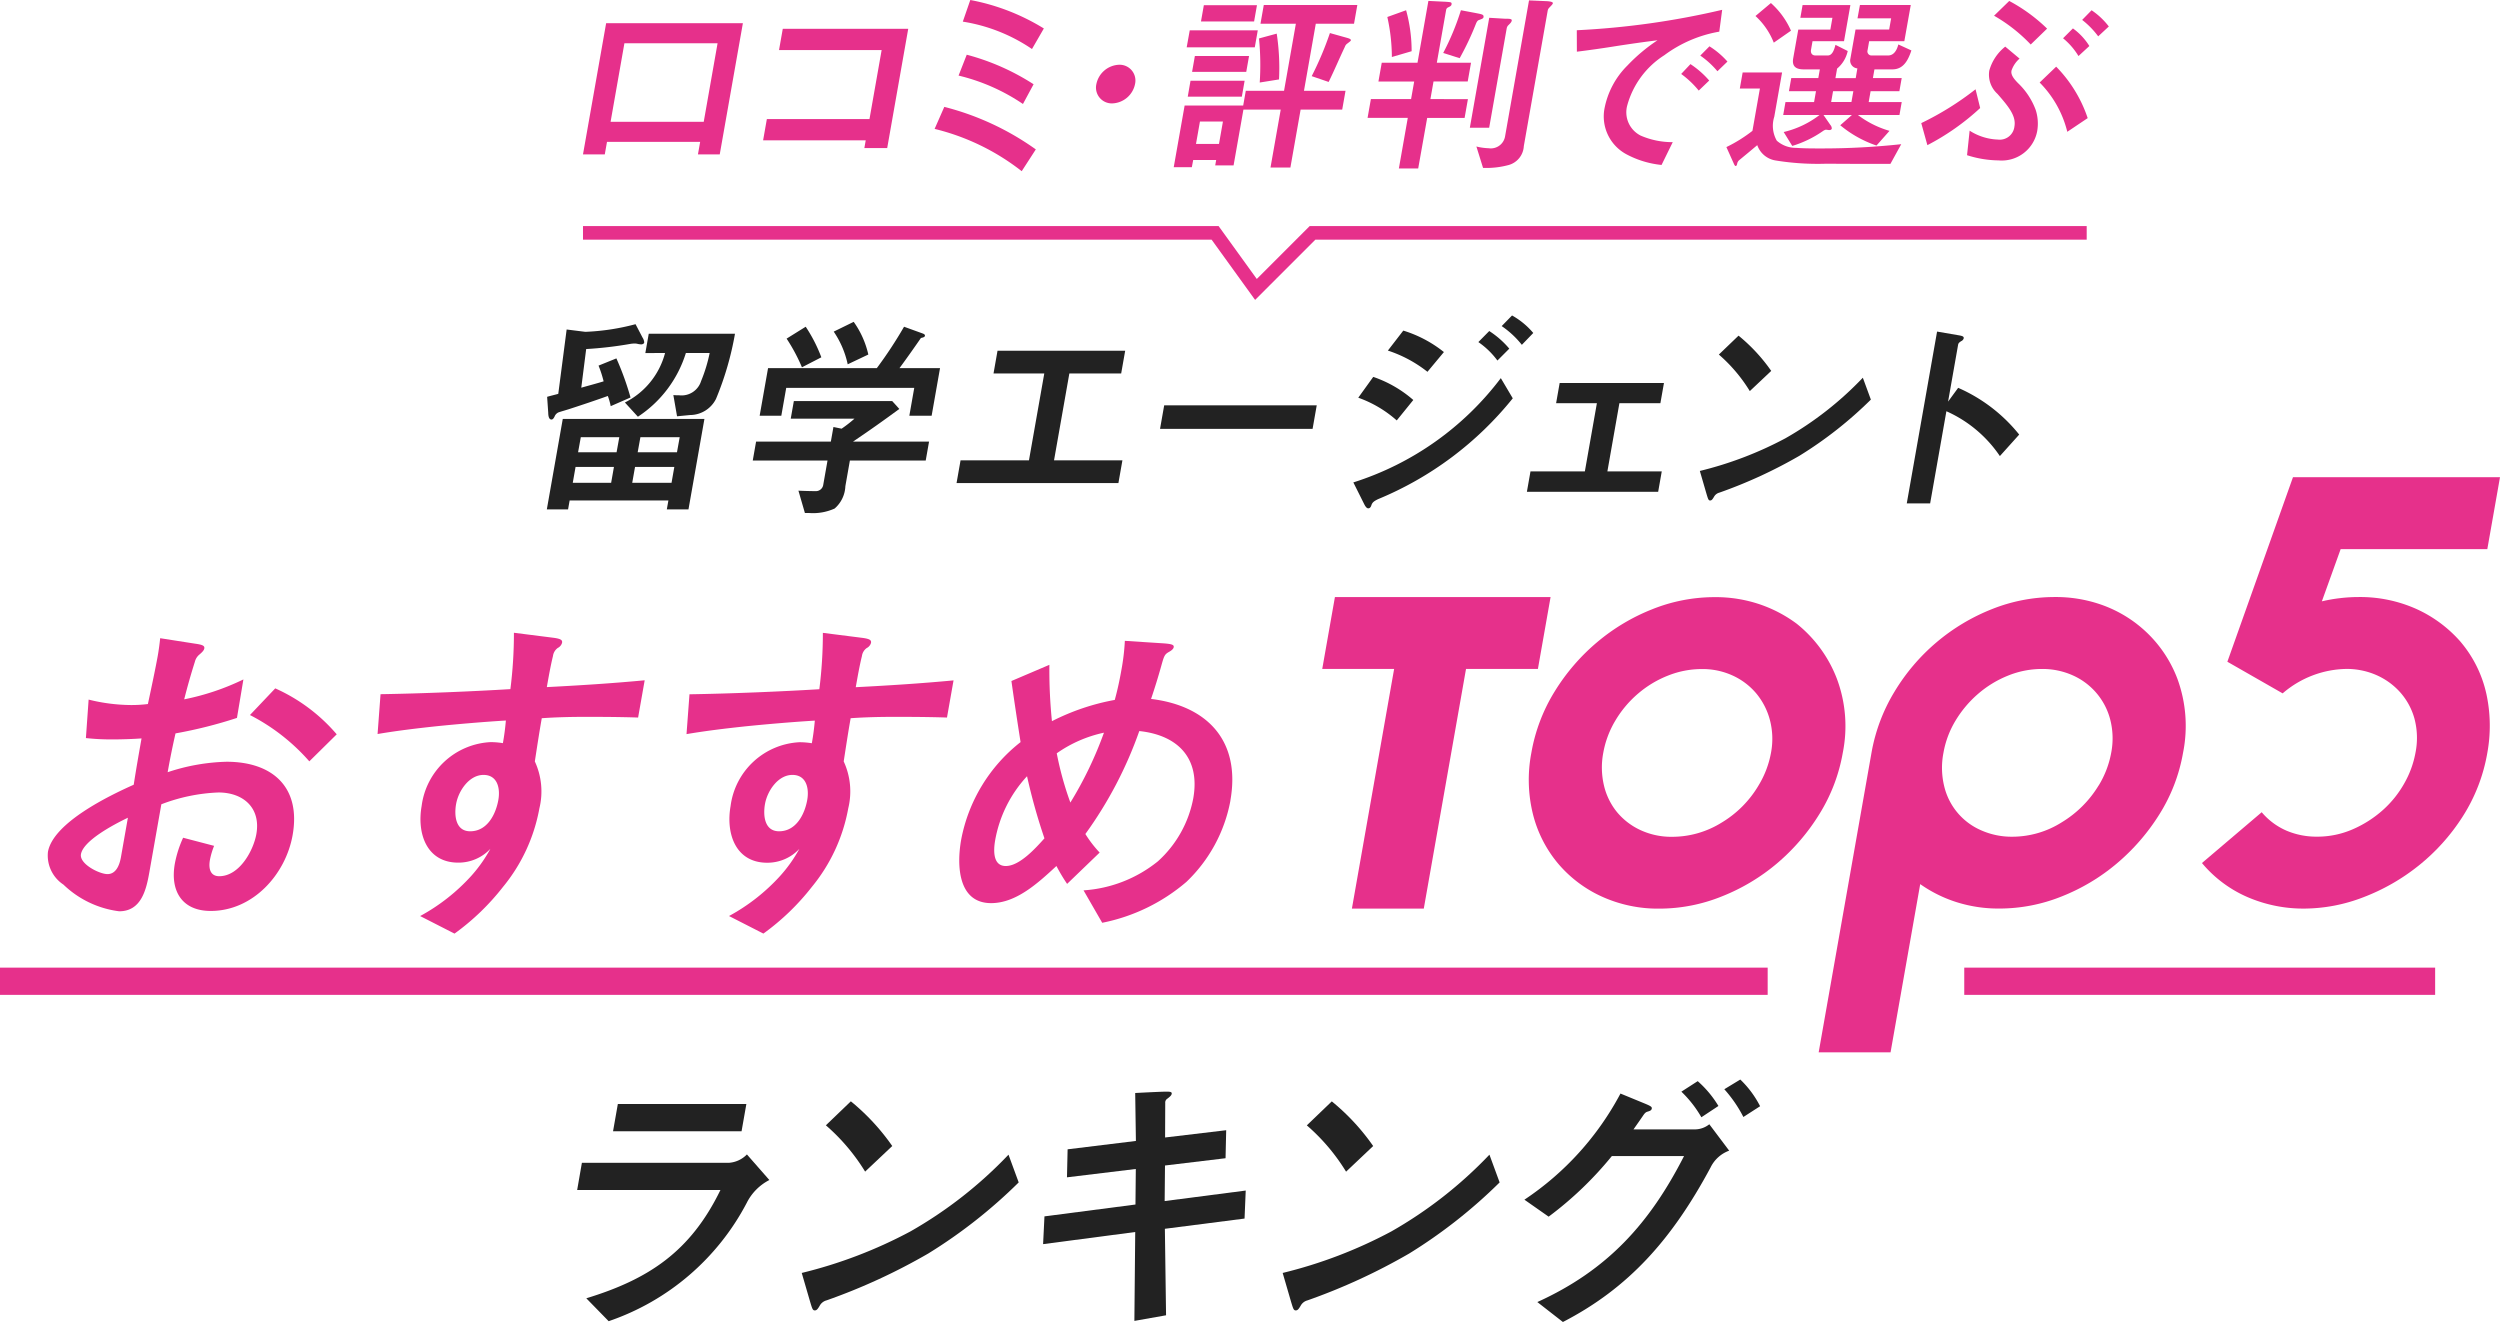
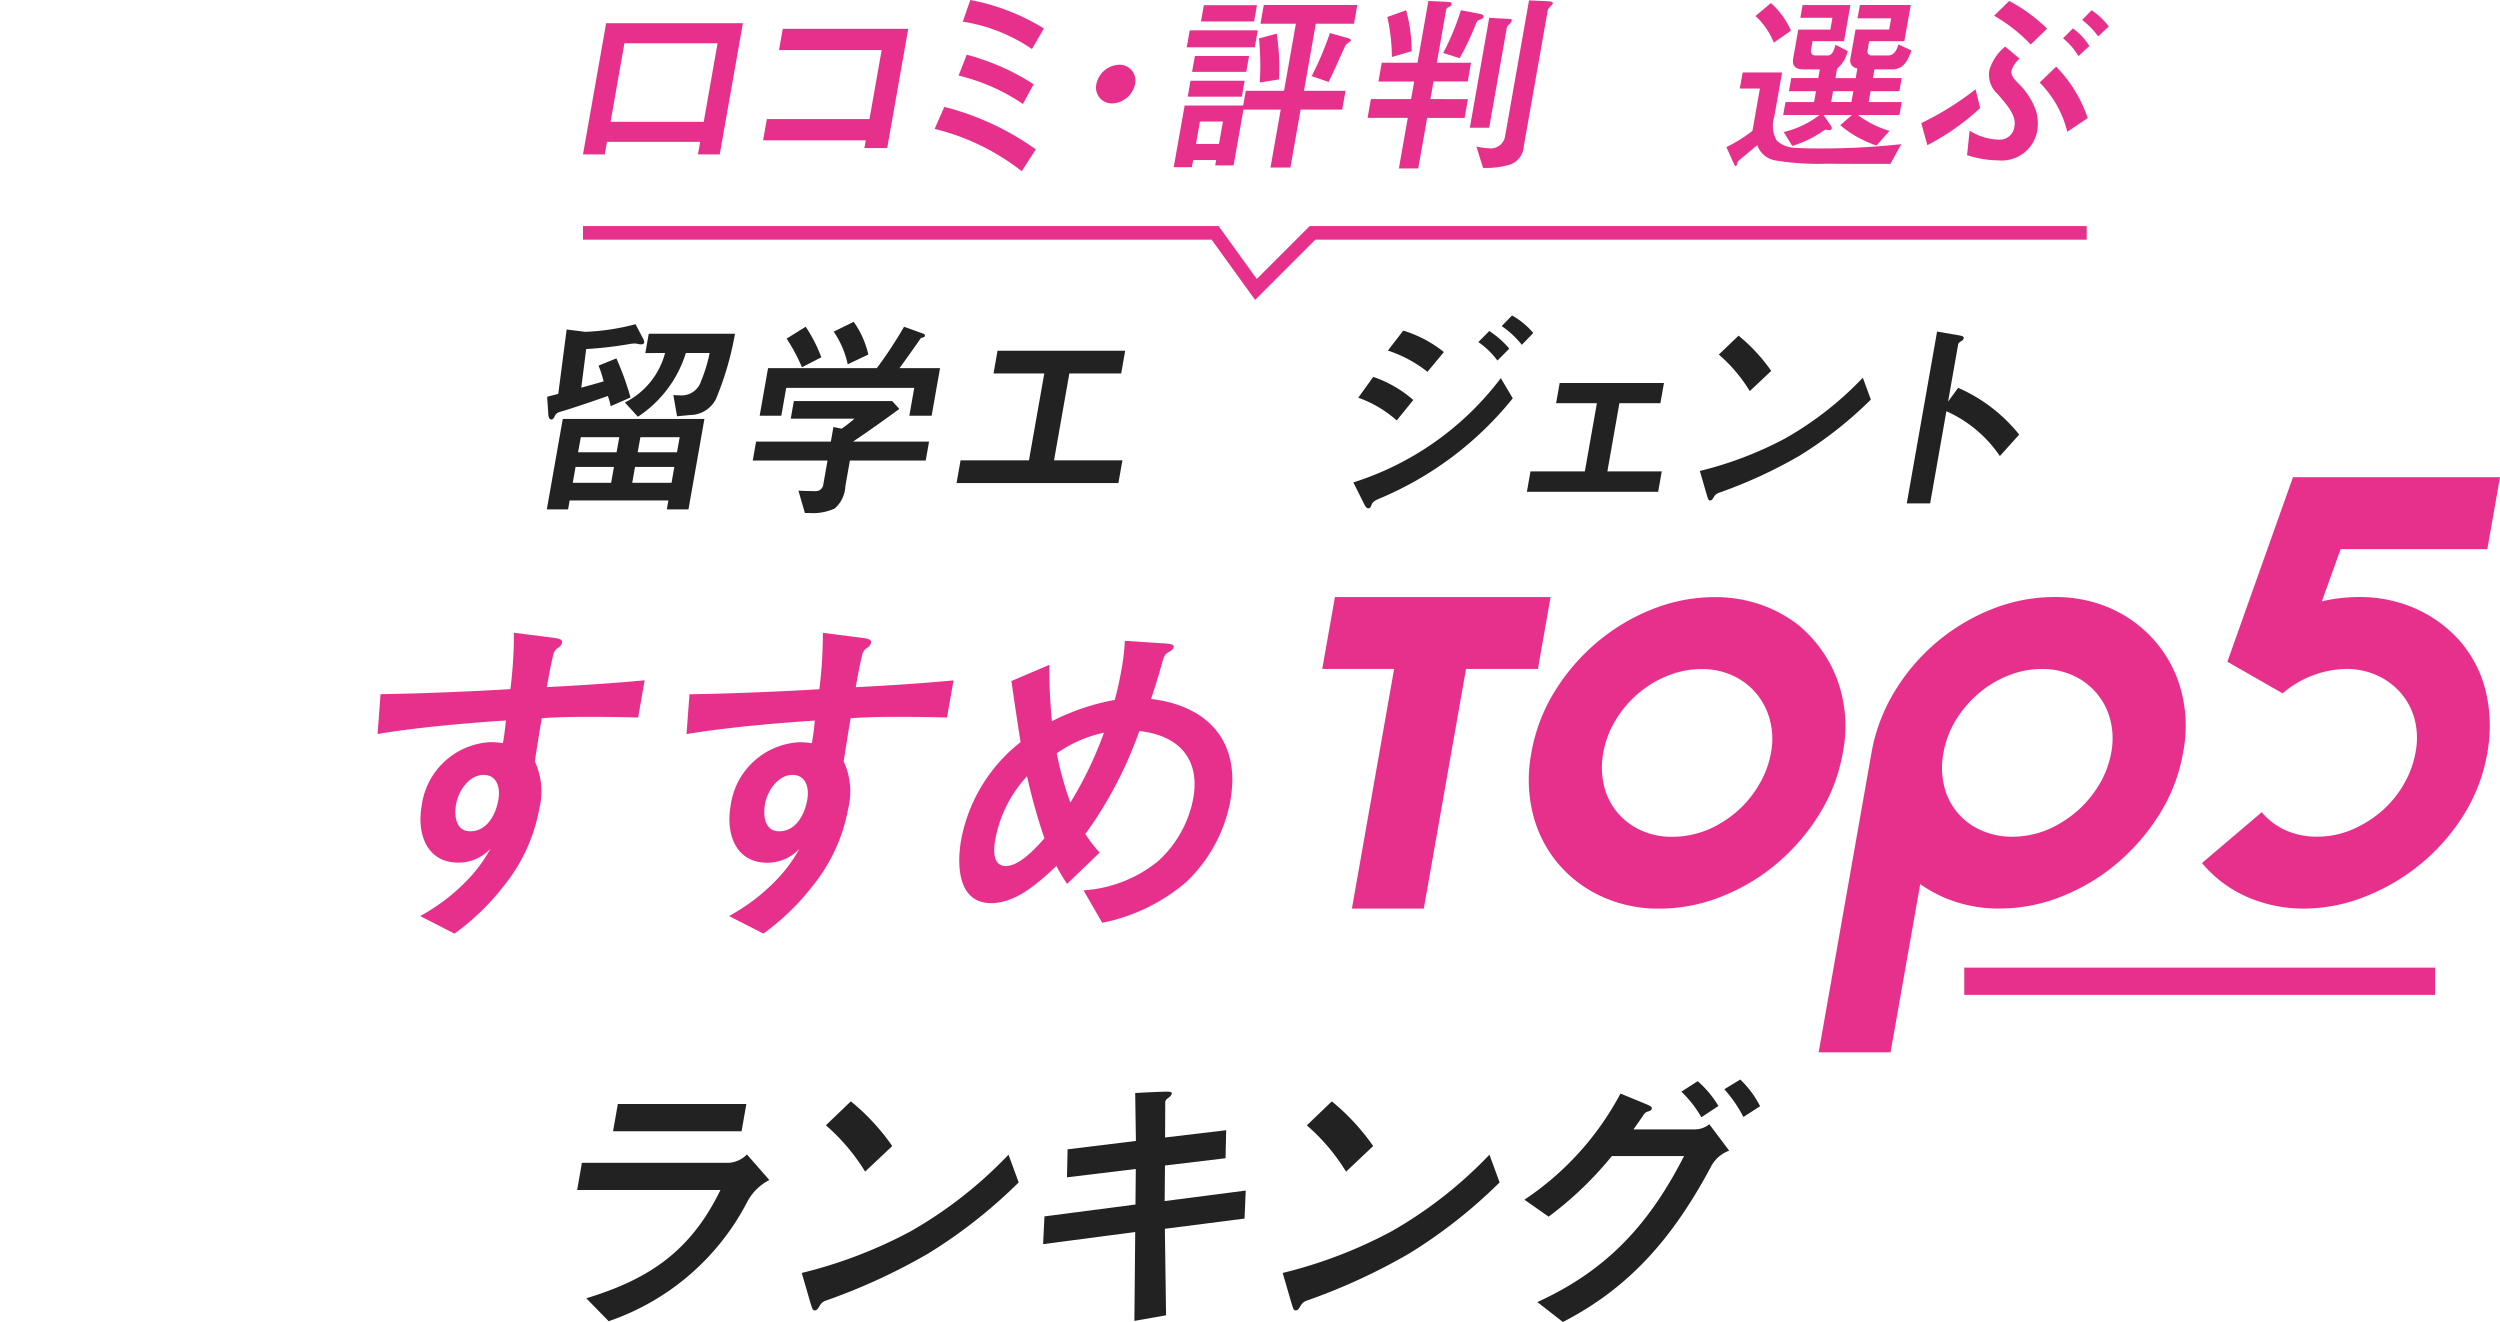
<svg xmlns="http://www.w3.org/2000/svg" width="183.554" height="97.064">
  <defs>
    <clipPath id="a">
      <path data-name="長方形 422" fill="#e6308b" d="M0 0h112.035v12.572H0z" />
    </clipPath>
  </defs>
  <g data-name="グループ 258">
    <g data-name="グループ 260">
-       <path data-name="パス 400" d="M10.967 64.033c-.223 1.264-.581 2.875-2.217 2.875a7.2 7.2 0 01-4.092-1.958 2.56 2.56 0 01-1.138-2.4c.376-2.134 4.467-4.118 6.298-4.934.176-1.14.377-2.28.574-3.4-.678.049-1.5.074-2.219.074a17.033 17.033 0 01-1.866-.1l.2-2.825a13.174 13.174 0 003.1.4 9.592 9.592 0 001.252-.074c.272-1.264.575-2.7.729-3.569.074-.421.137-.917.173-1.264l2.558.4c.532.074.718.149.682.347-.021.124-.118.248-.351.446a.994.994 0 00-.344.545 46.347 46.347 0 00-.782 2.751 17.969 17.969 0 004.347-1.462l-.473 2.825a33.16 33.16 0 01-4.511 1.137c-.2.867-.407 1.884-.577 2.85a14.756 14.756 0 014.324-.768c3.371 0 5.472 1.859 4.852 5.378-.511 2.9-2.916 5.576-6.015 5.576-2.107 0-2.989-1.467-2.635-3.467a8.105 8.105 0 01.609-1.908l2.275.595a5.51 5.51 0 00-.308 1.04c-.114.645.038 1.19.683 1.19 1.487 0 2.513-1.883 2.728-3.1.336-1.908-.95-3.048-2.784-3.048a13.037 13.037 0 00-4.193.867l-.879 4.981m-5.023-1.317c-.127.718 1.353 1.462 1.948 1.462.62 0 .882-.644.987-1.239l.511-2.9c-1.083.52-3.271 1.685-3.446 2.677m18.777-8.8l-2.01 1.983a14.764 14.764 0 00-4.359-3.4l1.857-1.958a12.8 12.8 0 014.511 3.371" fill="#e6308b" />
      <path data-name="パス 401" d="M47.332 49.957l-.481 2.726c-1.5-.05-2.965-.05-3.932-.05-.942 0-2.111.025-3.141.1-.188 1.066-.346 2.107-.51 3.172a5.25 5.25 0 01.335 3.445 12.624 12.624 0 01-2.679 5.777 17.459 17.459 0 01-3.553 3.42l-2.524-1.289a14.223 14.223 0 003.738-2.931 10.359 10.359 0 001.42-2.007 3.207 3.207 0 01-2.361 1.016c-2.3 0-3.049-2.107-2.686-4.164a5.377 5.377 0 015.065-4.684 5.683 5.683 0 01.9.075c.1-.546.172-1.116.219-1.661-1.679.1-3.642.273-5.106.421-1.389.149-2.857.322-4.314.57l.218-2.924c3.082-.05 6.678-.2 9.534-.372a32.628 32.628 0 00.259-4.139l2.933.372c.532.075.639.174.6.372a.617.617 0 01-.314.372.87.87 0 00-.352.594c-.167.67-.316 1.512-.451 2.28 2.4-.124 4.782-.273 7.176-.5m-13.837 9.079c-.153.867-.031 2.007 1.034 2.007 1.264 0 1.884-1.264 2.068-2.305.153-.867-.073-1.834-1.09-1.834-1.065 0-1.845 1.19-2.011 2.132" fill="#e6308b" />
      <path data-name="パス 402" d="M70.01 49.957l-.481 2.726c-1.5-.05-2.965-.05-3.932-.05-.942 0-2.111.025-3.141.1-.188 1.066-.346 2.107-.51 3.172a5.242 5.242 0 01.334 3.445 12.62 12.62 0 01-2.678 5.775 17.459 17.459 0 01-3.553 3.42l-2.524-1.289a14.223 14.223 0 003.737-2.924 10.36 10.36 0 001.426-2.005 3.207 3.207 0 01-2.361 1.016c-2.3 0-3.049-2.107-2.686-4.164a5.377 5.377 0 015.065-4.684 5.683 5.683 0 01.9.075c.1-.546.173-1.116.219-1.661-1.679.1-3.642.273-5.106.421-1.389.149-2.857.322-4.314.57l.218-2.924c3.082-.05 6.678-.2 9.534-.372a32.632 32.632 0 00.259-4.139l2.933.372c.532.075.639.174.6.372a.615.615 0 01-.314.372.868.868 0 00-.352.594c-.168.67-.316 1.512-.452 2.28 2.4-.124 4.782-.273 7.176-.5m-13.84 9.072c-.153.867-.031 2.007 1.034 2.007 1.264 0 1.884-1.264 2.068-2.305.153-.867-.073-1.834-1.09-1.834-1.065 0-1.845 1.19-2.011 2.132" fill="#e6308b" />
      <path data-name="パス 403" d="M90.34 58.779a11.011 11.011 0 01-3.235 5.973 13.563 13.563 0 01-6.179 3l-1.37-2.38a9.689 9.689 0 005.457-2.131 8.293 8.293 0 002.6-4.634c.524-2.974-1.166-4.635-3.964-4.932a29.651 29.651 0 01-3.96 7.559 8.648 8.648 0 001.049 1.363l-2.389 2.3a13.1 13.1 0 01-.784-1.314c-1.364 1.264-2.96 2.726-4.794 2.726-2.428 0-2.539-2.751-2.2-4.66a11.9 11.9 0 014.361-7.162c-.233-1.487-.463-3-.672-4.486l2.788-1.189a37.114 37.114 0 00.187 4.138 16.74 16.74 0 014.613-1.561c.2-.719.357-1.462.484-2.181a16.048 16.048 0 00.256-2.156l2.671.173c.834.049.945.124.914.3-.026.148-.221.272-.359.347-.3.173-.345.273-.551 1.016a46.31 46.31 0 01-.75 2.429c4.126.5 6.6 3.073 5.823 7.459m-14.929-1.784a9.3 9.3 0 00-2.338 4.684c-.131.744-.187 1.908.779 1.908 1.016 0 2.19-1.313 2.837-2.032a42.542 42.542 0 01-1.278-4.56m2.181-1.685a23.573 23.573 0 001 3.618 27.669 27.669 0 002.466-5.13 9.447 9.447 0 00-3.464 1.512" fill="#e6308b" />
      <g data-name="グループ 261" fill="#222">
        <path data-name="パス 404" d="M40.149 37.4l1.171-6.643h10.4L50.549 37.4h-1.59l.116-.655h-7.251l-.116.655zm4.69-7.579a4.639 4.639 0 00-.211-.748c-.915.328-1.844.639-2.754.935-.281.094-.576.172-.857.265a.546.546 0 00-.3.312c-.048.093-.117.218-.226.218-.218 0-.236-.343-.239-.5l-.081-1.168c.263-.078.539-.14.818-.218l.615-4.725 1.373.172a16.8 16.8 0 003.686-.562l.513.983a.735.735 0 01.124.359c-.019.109-.15.141-.228.141a1.439 1.439 0 01-.3-.047.883.883 0 00-.2-.016 2.063 2.063 0 00-.318.032 28.316 28.316 0 01-3.216.374l-.36 2.838c.542-.156 1.1-.3 1.641-.467a8.3 8.3 0 00-.373-1.155l1.31-.53a20.914 20.914 0 011.038 2.87zm-2.58 4.46l-.206 1.169h2.818l.206-1.169zm.385-2.183l-.2 1.107h2.827l.2-1.107zm4.738-6.176l.25-1.419h6.332a22.5 22.5 0 01-1.393 4.783 2.146 2.146 0 01-1.908 1.186l-.953.093-.271-1.559a3.689 3.689 0 00.418.016 1.5 1.5 0 001.619-1.045 11.232 11.232 0 00.628-2.059h-1.746a8.653 8.653 0 01-3.523 4.679l-.954-1.045a5.679 5.679 0 002.949-3.634zm1.923 9.528l.206-1.169h-2.885l-.207 1.169zm.4-2.245l.2-1.107H47.02l-.2 1.107z" />
        <path data-name="パス 405" d="M66.029 30.024a95.357 95.357 0 01-3.4 2.4h5.584l-.245 1.388H62.4l-.332 1.887a2.294 2.294 0 01-.788 1.638 3.842 3.842 0 01-1.883.328h-.3l-.475-1.638c.418.016.836.032 1.242.032a.545.545 0 00.581-.468l.313-1.778h-5.489l.244-1.388h5.489l.19-1.075.6.125a9.49 9.49 0 00.944-.735h-4.679l.229-1.294h7.22zm.347-6.035l1.334.483c.088.031.22.078.2.187-.017.094-.147.125-.293.156-.585.842-1 1.435-1.576 2.215h2.978l-.616 3.492h-1.637l.36-2.042h-9.4l-.36 2.042h-1.59l.616-3.492h7.985a31.111 31.111 0 002-3.041m-7.221 0a11.046 11.046 0 011.148 2.245l-1.424.733a13.047 13.047 0 00-1.126-2.105zm3.524-.359a6.673 6.673 0 011.074 2.4l-1.514.718a6.763 6.763 0 00-1.027-2.4z" />
        <path data-name="パス 406" d="M82.319 27.419h-3.805l-1.125 6.378h5.021l-.294 1.669H70.232l.294-1.669h5.022l1.125-6.378h-3.727l.294-1.669h9.373z" />
-         <path data-name="パス 407" d="M96.372 31.49h-11.2l.305-1.731h11.2z" />
        <path data-name="パス 408" d="M101.204 36.637c-.323.155-.45.25-.518.468-.035.109-.1.218-.226.218-.078 0-.176-.062-.3-.312l-.795-1.591a21.822 21.822 0 0010.828-7.657l.877 1.482a24.852 24.852 0 01-9.865 7.392m2.561-7.268l-1.215 1.5a8.572 8.572 0 00-2.825-1.669l1.1-1.528a8.778 8.778 0 012.945 1.7m2.243-3.524l-1.208 1.451a9.364 9.364 0 00-2.906-1.559l1.132-1.467a8.975 8.975 0 012.982 1.576m4.8-.25l-.871.873a5.846 5.846 0 00-1.4-1.356l.8-.811a6.639 6.639 0 011.472 1.294m1.763-1.154l-.841.873a6.754 6.754 0 00-1.481-1.376l.761-.78a5.641 5.641 0 011.553 1.279" />
        <path data-name="パス 409" d="M121.909 29.603h-3.01l-.882 5.006h3.992l-.264 1.5h-9.638l.264-1.5h3.992l.883-5.006h-2.994l.261-1.482h7.657z" />
        <path data-name="パス 410" d="M132.132 33.455a34.756 34.756 0 01-5.89 2.714.632.632 0 00-.4.312c-.111.187-.171.265-.281.265-.125 0-.152-.109-.271-.5l-.485-1.668a26.77 26.77 0 006.287-2.4 24.662 24.662 0 005.68-4.445l.59 1.606a29.262 29.262 0 01-5.233 4.117m-2.084-6.222l-1.571 1.481a11.467 11.467 0 00-2.273-2.683l1.446-1.388a12.706 12.706 0 012.4 2.589" />
        <path data-name="パス 411" d="M148.25 31.911l-1.416 1.575a9.292 9.292 0 00-3.927-3.292l-1.193 6.768h-1.716l2.225-12.617 1.544.265c.273.047.438.078.411.233a.314.314 0 01-.177.2c-.123.078-.211.141-.233.265l-.737 4.18.74-1.013a11.8 11.8 0 014.48 3.43" />
      </g>
      <g data-name="グループ 259" fill="#222">
        <path data-name="パス 412" d="M42.724 85.373h10.821a2.038 2.038 0 001.295-.613l1.647 1.879a3.8 3.8 0 00-1.662 1.681 18 18 0 01-10.136 8.684l-1.642-1.681c4.579-1.4 7.646-3.422 9.849-7.951h-10.52zm2.287-2.314l.352-2h9.436l-.352 2z" />
        <path data-name="パス 413" d="M68.156 92.034a44.115 44.115 0 01-7.471 3.442.8.8 0 00-.505.4c-.141.238-.218.336-.356.336-.158 0-.193-.138-.343-.633l-.616-2.117a33.876 33.876 0 007.975-3.046 31.28 31.28 0 007.206-5.638l.748 2.037a37.187 37.187 0 01-6.638 5.219m-2.644-7.892l-1.993 1.88a14.509 14.509 0 00-2.882-3.4l1.834-1.761a16.071 16.071 0 013.041 3.283" />
        <path data-name="パス 414" d="M83.288 96.983l.062-6.527-6.764.89.1-2.038 6.682-.87.025-2.61-5.054.613.047-2.057 5.014-.614-.052-3.52c1.138-.06 2-.1 2.312-.1.3 0 .389.039.368.158-.014.079-.048.158-.343.376a.328.328 0 00-.131.3l-.011 2.532 4.486-.534-.047 2.057-4.446.534-.025 2.611 5.952-.772-.086 2.057-5.85.751.087 6.35z" />
        <path data-name="パス 415" d="M103.468 92.034a44.136 44.136 0 01-7.471 3.442.8.8 0 00-.505.4c-.141.238-.218.336-.356.336-.159 0-.193-.138-.344-.633l-.616-2.117a33.876 33.876 0 007.975-3.046 31.281 31.281 0 007.206-5.638l.748 2.037a37.2 37.2 0 01-6.637 5.219m-2.645-7.892l-1.992 1.884a14.5 14.5 0 00-2.882-3.4l1.834-1.761a16.071 16.071 0 013.041 3.283" />
        <path data-name="パス 416" d="M125.5 82.544l1.459 1.939a2.455 2.455 0 00-1.363 1.227c-2.831 5.281-6.014 8.861-10.845 11.353l-1.878-1.464c5.182-2.354 8.262-5.8 10.773-10.72h-5.3a25.934 25.934 0 01-4.642 4.45l-1.779-1.246a21.4 21.4 0 007.053-7.793l1.826.752c.424.178.493.237.471.356-.017.1-.087.159-.3.218-.146.04-.22.119-.353.317s-.478.692-.688.988h4.55a1.7 1.7 0 001.016-.376m.673-1.345l-1.255.831a8.355 8.355 0 00-1.469-1.879l1.2-.772a7.7 7.7 0 011.519 1.82m3.062.02l-1.228.791a9.611 9.611 0 00-1.4-2.038l1.173-.712a7.321 7.321 0 011.455 1.959" />
      </g>
      <path data-name="パス 417" d="M98.012 43.838h15.834l-.931 5.278h-5.278l-3.1 17.594h-5.278l3.1-17.594h-5.278z" fill="#e6308b" />
      <path data-name="パス 418" d="M131.936 45.81a9.529 9.529 0 012.932 4.028 9.932 9.932 0 01.431 5.437 12.6 12.6 0 01-1.7 4.469 15.177 15.177 0 01-3.1 3.624 14.574 14.574 0 01-4.073 2.445 12.248 12.248 0 01-4.574.9 9.956 9.956 0 01-4.275-.9 9.178 9.178 0 01-3.21-2.445 9.077 9.077 0 01-1.824-3.624 10.51 10.51 0 01-.109-4.469 12.69 12.69 0 011.709-4.5 15 15 0 013.12-3.624 14.59 14.59 0 014.07-2.428 12.32 12.32 0 014.553-.88 10.1 10.1 0 013.32.528 9.849 9.849 0 012.737 1.443m-2.83 11.858a7 7 0 00.915-2.393 5.472 5.472 0 00-.082-2.428 5.084 5.084 0 00-1.01-1.953 4.949 4.949 0 00-1.724-1.3 5.293 5.293 0 00-2.256-.475 6.709 6.709 0 00-2.476.475 7.733 7.733 0 00-2.2 1.319 7.879 7.879 0 00-1.667 1.971 7 7 0 00-.9 2.393 5.755 5.755 0 00.053 2.393 4.832 4.832 0 00.957 1.953 4.913 4.913 0 001.72 1.319 5.384 5.384 0 002.341.493 6.867 6.867 0 003.614-1.038 7.81 7.81 0 002.715-2.727" fill="#e6308b" />
      <path data-name="パス 419" d="M156.884 45.81a9.162 9.162 0 012.984 4.028 10.047 10.047 0 01.414 5.437 12.511 12.511 0 01-1.727 4.5 15.347 15.347 0 01-3.137 3.624 14.568 14.568 0 01-4.07 2.428 12.237 12.237 0 01-4.519.88h-.037a10.165 10.165 0 01-3.154-.475 9.727 9.727 0 01-2.653-1.319l-2.177 12.35h-5.278l3.878-21.992a12.936 12.936 0 011.689-4.486 14.633 14.633 0 017.175-6.07 12.41 12.41 0 014.589-.88 10.1 10.1 0 013.32.528 9.327 9.327 0 012.7 1.443m-2.789 11.861a7 7 0 00.915-2.393 5.548 5.548 0 00-.076-2.463 4.887 4.887 0 00-2.772-3.237 5.414 5.414 0 00-2.225-.457 6.62 6.62 0 00-2.514.493 7.8 7.8 0 00-2.189 1.337 8.134 8.134 0 00-1.647 1.953 6.851 6.851 0 00-.893 2.375 5.724 5.724 0 00.058 2.463 4.707 4.707 0 002.7 3.22 5.5 5.5 0 002.308.475 6.8 6.8 0 003.617-1.056 8 8 0 002.712-2.709" fill="#e6308b" />
      <path data-name="パス 420" d="M180.708 47.181a8.849 8.849 0 011.849 3.782 11.048 11.048 0 01.067 4.31 12.622 12.622 0 01-1.811 4.68 14.772 14.772 0 01-3.24 3.607 15.071 15.071 0 01-4.065 2.323 12.184 12.184 0 01-4.333.827 10.332 10.332 0 01-4.162-.845 9.036 9.036 0 01-3.342-2.5l4.387-3.73a4.966 4.966 0 001.82 1.354 5.612 5.612 0 002.228.44 6.494 6.494 0 002.647-.546 8.24 8.24 0 002.2-1.407 7.609 7.609 0 001.579-1.97 7.13 7.13 0 00.816-2.235 5.54 5.54 0 00-.081-2.533 4.857 4.857 0 00-1.066-1.935 5.076 5.076 0 00-1.751-1.25 5.423 5.423 0 00-2.174-.439 7.329 7.329 0 00-4.68 1.794l-4.059-2.322 4.817-13.548h15.2l-.931 5.278h-10.768l-1.38 3.835a11.993 11.993 0 012.73-.316 10.113 10.113 0 014.176.862 9.514 9.514 0 013.327 2.481" fill="#e6308b" />
    </g>
  </g>
-   <path data-name="パス 421" d="M0 72.045h129.785" fill="none" stroke="#e6308b" stroke-width="2" />
  <path data-name="パス 422" d="M144.219 72.045h34.573" fill="none" stroke="#e6308b" stroke-width="2" />
  <g data-name="グループ 267">
    <path data-name="パス 431" d="M45.845 3.179h6.84l-1.016 5.765H44.83zm-1.341-1.476l-1.7 9.635h1.6l.163-.922h6.84l-.163.922h1.6l1.7-9.635z" fill="#e6308b" />
    <path data-name="パス 432" d="M63.563 10.302h-7.534l.275-1.561h7.535l.893-5.066h-7.535l.276-1.561h9.211L65.14 10.87h-1.677z" fill="#e6308b" />
    <g data-name="グループ 266">
      <g data-name="グループ 265" clip-path="url(#a)" fill="#e6308b" transform="translate(42.804)">
        <path data-name="パス 433" d="M33.247 10.969l-1.035 1.6a16.821 16.821 0 00-6.395-3.105l.711-1.617a20.111 20.111 0 016.719 3.122m-.164-4.782l-.78 1.448a14.388 14.388 0 00-4.727-2.086l.6-1.532a17.138 17.138 0 014.91 2.171m.752-4.1L32.966 3.6a12.442 12.442 0 00-5.079-2.011L28.437 0a15.853 15.853 0 015.393 2.086" />
        <path data-name="パス 434" d="M40.532 6.173a1.772 1.772 0 01-1.669 1.419 1.161 1.161 0 01-1.169-1.419 1.772 1.772 0 011.669-1.419 1.161 1.161 0 011.169 1.419" />
        <path data-name="パス 435" d="M49.742 1.745l.243-1.376h6.868l-.243 1.376h-2.807l-.868 4.924h3.051l-.243 1.377H52.69l-.751 4.257h-1.461l.751-4.257H48.49l-.723 4.1h-1.348l.07-.4h-1.686l-.1.528h-1.329l.8-4.526h4.3l.19-1.079h2.809l.868-4.924zm-5.193.483h4.995l-.22 1.249h-5zm.056 3.7h3.973l-.204 1.169h-3.971zm.32-1.816h3.978l-.205 1.163h-3.977zm1.771 6.457l.29-1.646h-1.688l-.29 1.646zM45.584.383h3.9l-.21 1.192h-3.9zm5.351 2.086a16.8 16.8 0 01.168 3.363l-1.416.227a19.812 19.812 0 00-.053-3.236zm2.568 3.122a23.615 23.615 0 001.338-3.164l1.163.326c.257.071.391.114.374.213-.008.043-.088.1-.253.227a.468.468 0 00-.184.241c-.406.851-.774 1.731-1.193 2.583z" />
        <path data-name="パス 436" d="M64.973 7.28l-.243 1.377h-2.748l-.66 3.712h-1.419l.655-3.717h-2.952l.243-1.377H60.8l.228-1.291h-2.625l.243-1.376h2.625l.8-4.541 1.125.056c.071 0 .267.014.393.028s.208.029.183.171c-.018.1-.082.142-.267.227a.245.245 0 00-.13.17l-.685 3.888h2.511l-.243 1.376h-2.511l-.228 1.291zM60.434.752a11.221 11.221 0 01.406 3.008l-1.451.426a13.71 13.71 0 00-.333-2.938zm2.725 3.136a18.507 18.507 0 001.3-3.136l1.058.2c.507.1.632.113.6.312-.015.085-.077.114-.35.213-.09.029-.153.142-.2.255a20.782 20.782 0 01-1.2 2.54zm1.955 5.492l1.424-8.074 1.194.071h.128c.156 0 .353.014.332.128s-.073.17-.228.326a.434.434 0 00-.142.241L66.533 9.38zm.481 1.376a4.281 4.281 0 00.9.128 1.062 1.062 0 001.2-.837L69.459.029l1.281.056c.268.014.487.057.47.156-.012.071-.132.185-.254.312a.425.425 0 00-.125.227l-1.754 9.947a1.522 1.522 0 01-1.156 1.4 6.251 6.251 0 01-1.837.2z" />
-         <path data-name="パス 437" d="M83.64.724l-.211 1.6a9.461 9.461 0 00-4.037 1.731 6.356 6.356 0 00-2.725 3.7 1.914 1.914 0 00.988 2.2 5.838 5.838 0 002.356.482l-.821 1.674a6.937 6.937 0 01-2.6-.795 3.153 3.153 0 01-1.6-3.292 6.052 6.052 0 011.687-3.207 12.681 12.681 0 012.215-1.859c-.827.1-2.048.27-3.3.468-.8.128-1.807.27-2.619.369l-.006-1.575a59.05 59.05 0 0010.68-1.5m-.958 5.193l-.769.738a6.92 6.92 0 00-1.289-1.221l.681-.723a6.732 6.732 0 011.377 1.206m1.338-1.391l-.735.709a6.3 6.3 0 00-1.259-1.149l.674-.681a6.033 6.033 0 011.321 1.121" />
        <path data-name="パス 438" d="M95.993 12.033c-1.56 0-3.107 0-4.68-.014a19.267 19.267 0 01-3.775-.241 1.706 1.706 0 01-1.321-1.121c-.434.369-.9.752-1.314 1.093a.442.442 0 00-.163.284c-.01.056-.042.156-.113.156-.042 0-.1-.1-.116-.142l-.561-1.249a10.653 10.653 0 001.913-1.192l.548-3.108h-1.475l.208-1.177h2.895l-.573 3.249a2.2 2.2 0 00.186 1.76 2.11 2.11 0 001.412.525c.6.043 1.241.043 1.866.043a54.323 54.323 0 005.858-.312zm-8.563-8.9a5.257 5.257 0 00-1.344-1.958l1.133-.951a5.869 5.869 0 011.474 2.029zm6.137 1.888a.577.577 0 01-.513-.709l.378-2.143h2.469l.145-.823h-2.469l.178-.977h3.732l-.472 2.654h-2.582l-.118.667a.3.3 0 00.315.383h1.192c.454 0 .66-.44.753-.809l.959.44c-.236.7-.572 1.39-1.395 1.39H94.82l-.112.639h2.114l-.17.965h-2.114l-.14.795h2.426l-.167.951h-3.051a7.087 7.087 0 002.321 1.164l-.956 1.078a8.337 8.337 0 01-2.661-1.49l.856-.752H91.08l.5.724a.408.408 0 01.109.269c-.018.1-.133.114-.2.114-.043 0-.18-.028-.251-.028a.726.726 0 00-.219.113 7.91 7.91 0 01-2.233 1.078l-.629-1.021a6.911 6.911 0 002.632-1.249h-2.667l.167-.951h2.1l.14-.795h-1.986l.17-.965h1.986l.113-.639H89.62c-.553 0-.87-.212-.765-.808l.373-2.114h2.355l.152-.865H89.38l.165-.937h3.51l-.468 2.653h-2.312l-.11.624c-.043.241.067.426.322.426h.908c.326 0 .467-.4.564-.781l.9.454a2.315 2.315 0 01-.781 1.291l-.122.7h1.49zm-1.785 1.674l-.14.795h1.49l.14-.795z" />
        <path data-name="パス 439" d="M98.707 10.657l-.449-1.618a21.663 21.663 0 003.986-2.484l.339 1.377a17.642 17.642 0 01-3.871 2.724m6.168-5.449c-.055.312.217.624.481.894a5.217 5.217 0 011.3 1.972 3.26 3.26 0 01.108 1.561 2.648 2.648 0 01-2.833 2.143 7.786 7.786 0 01-2.316-.383l.189-1.8a4.091 4.091 0 002.07.653 1.085 1.085 0 001.22-.965c.138-.78-.449-1.476-1.24-2.384a1.9 1.9 0 01-.606-1.717 3.424 3.424 0 011.171-1.758l1.051.88a2.02 2.02 0 00-.6.908m2.62-3.107l-1.2 1.164a11.76 11.76 0 00-2.692-2.114l1.114-1.083a12.209 12.209 0 012.778 2.029m2.985 6.57l-1.5 1.007a7.752 7.752 0 00-2.03-3.618l1.213-1.164a9.859 9.859 0 012.314 3.775m.124-5.293l-.8.738a5.038 5.038 0 00-1.132-1.305l.724-.724a4.534 4.534 0 011.206 1.291m1.43-1.433l-.78.724a6.151 6.151 0 00-1.178-1.206l.693-.709a5.376 5.376 0 011.266 1.192" />
      </g>
    </g>
  </g>
  <path data-name="パス 440" d="M42.804 17.096h46.41l3 4.155 4.155-4.155h56.84" fill="none" stroke="#e6308b" />
</svg>